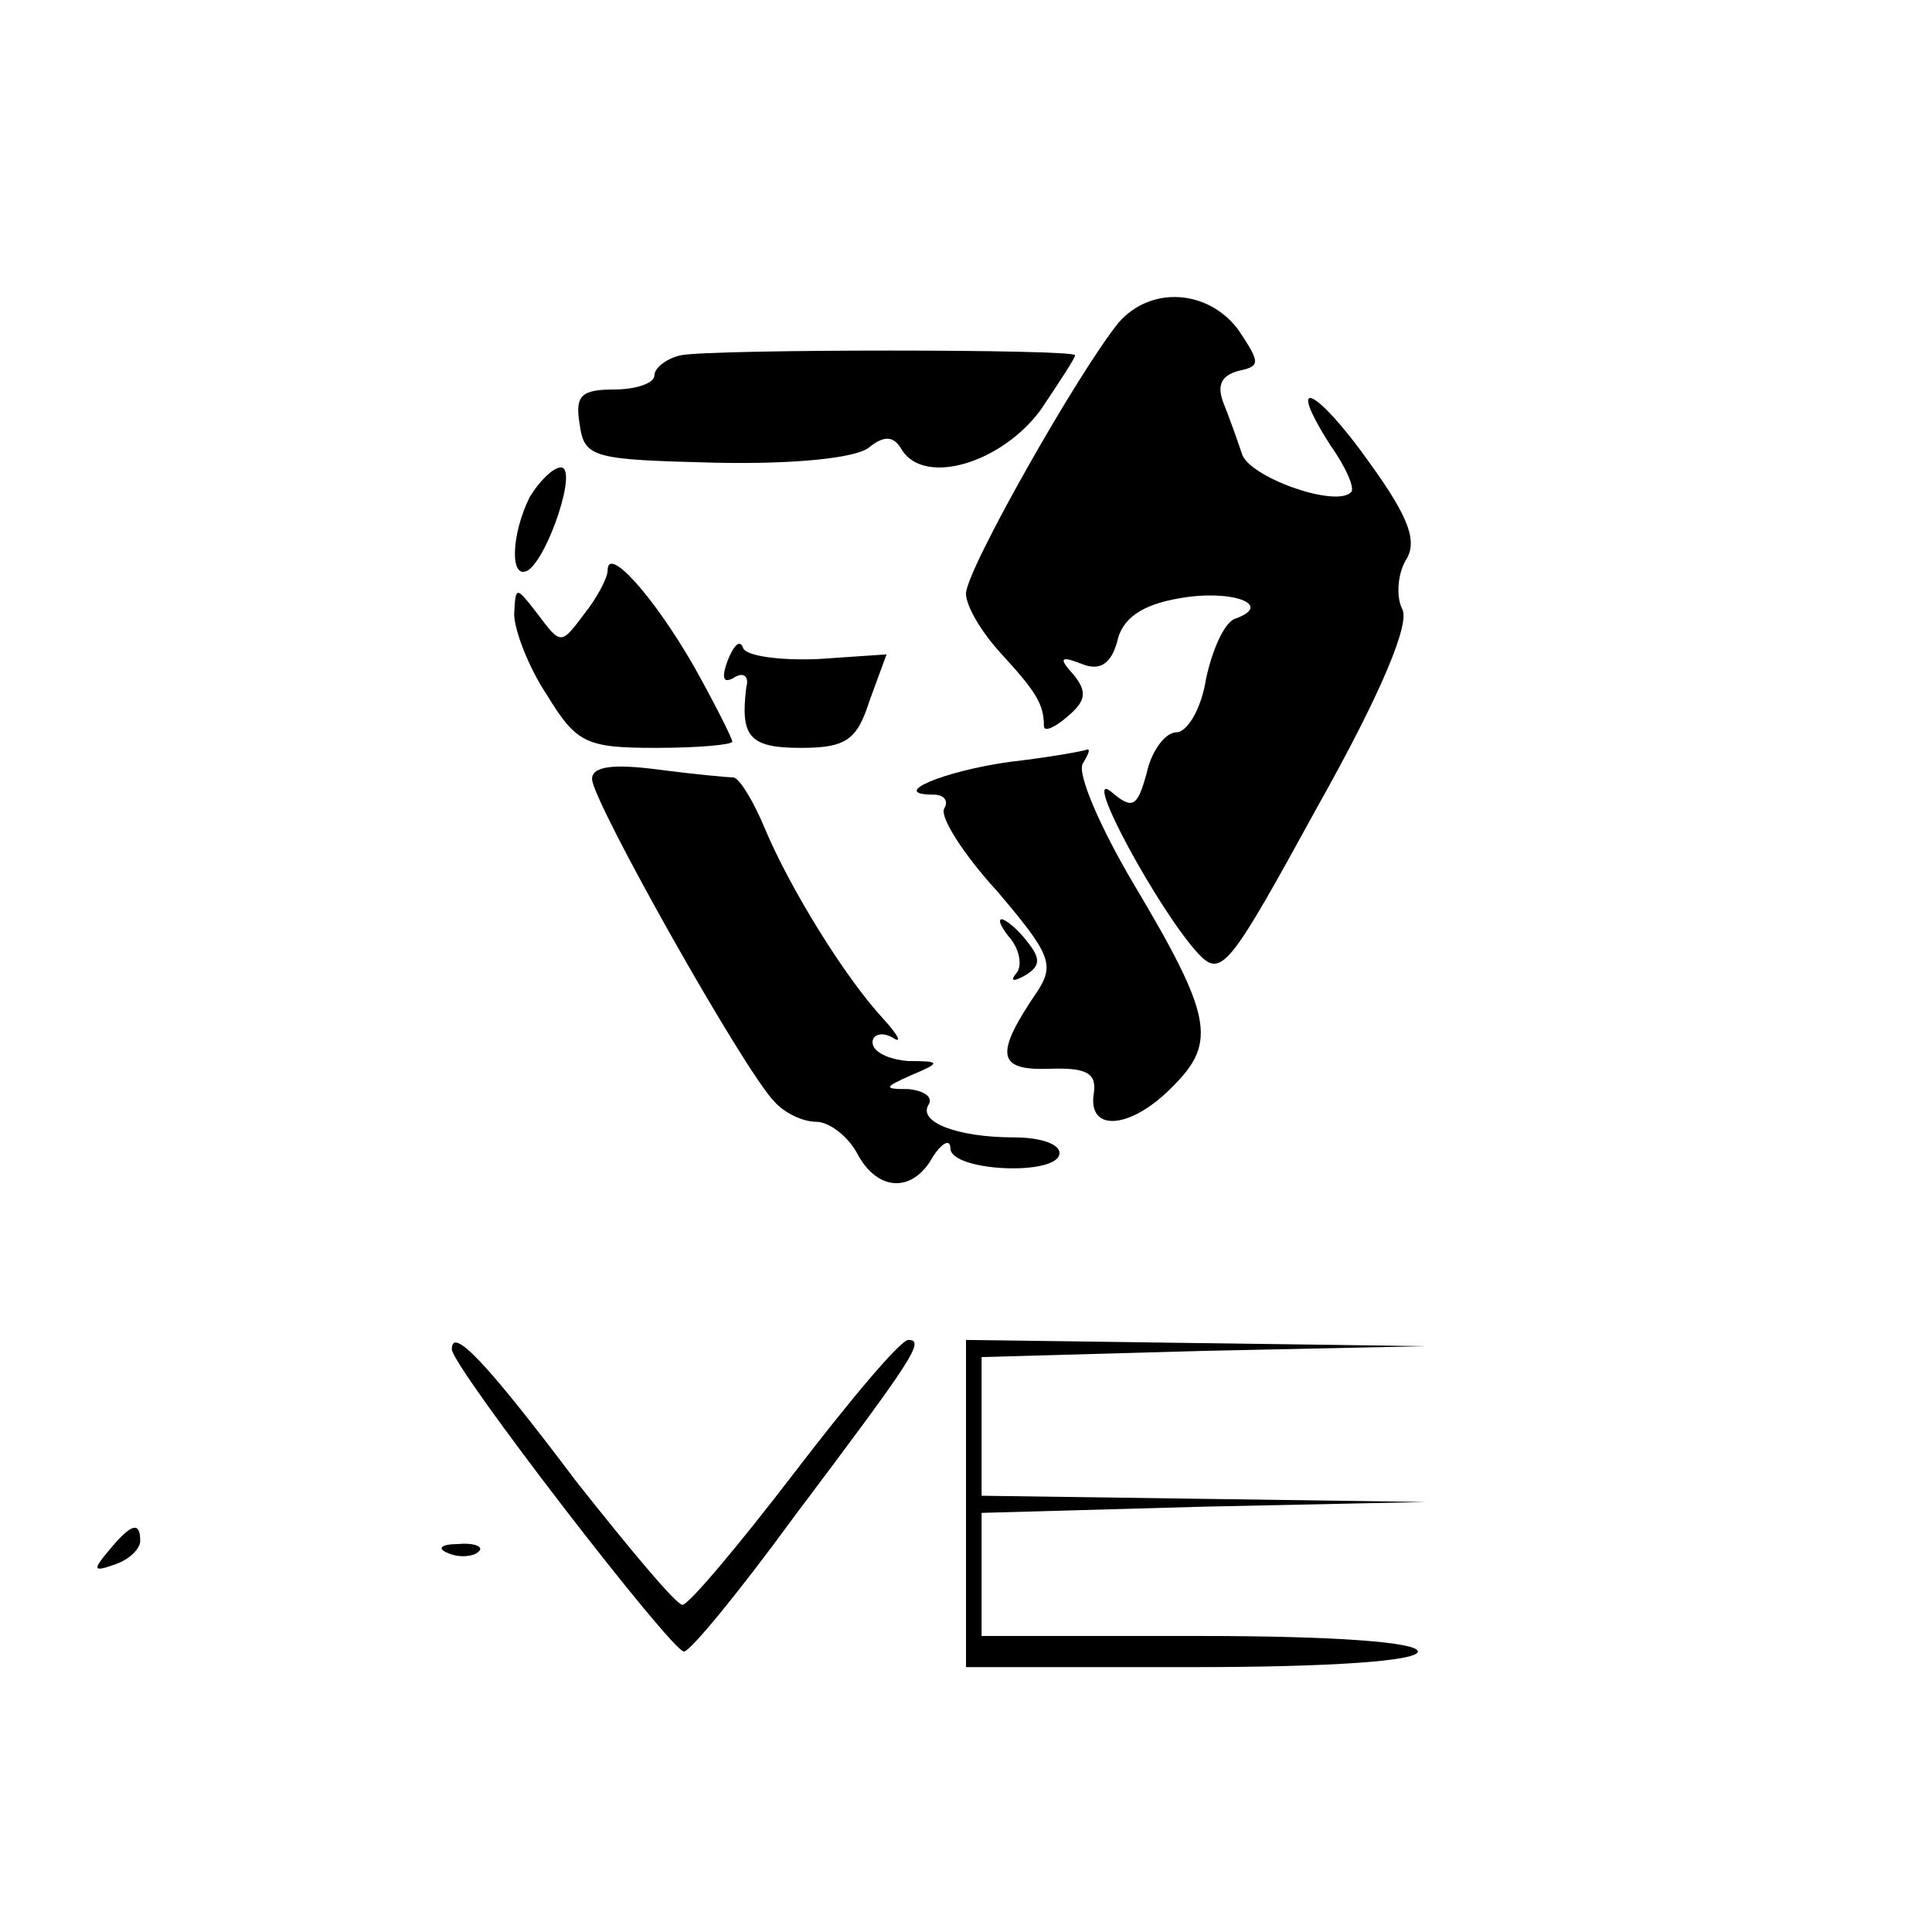
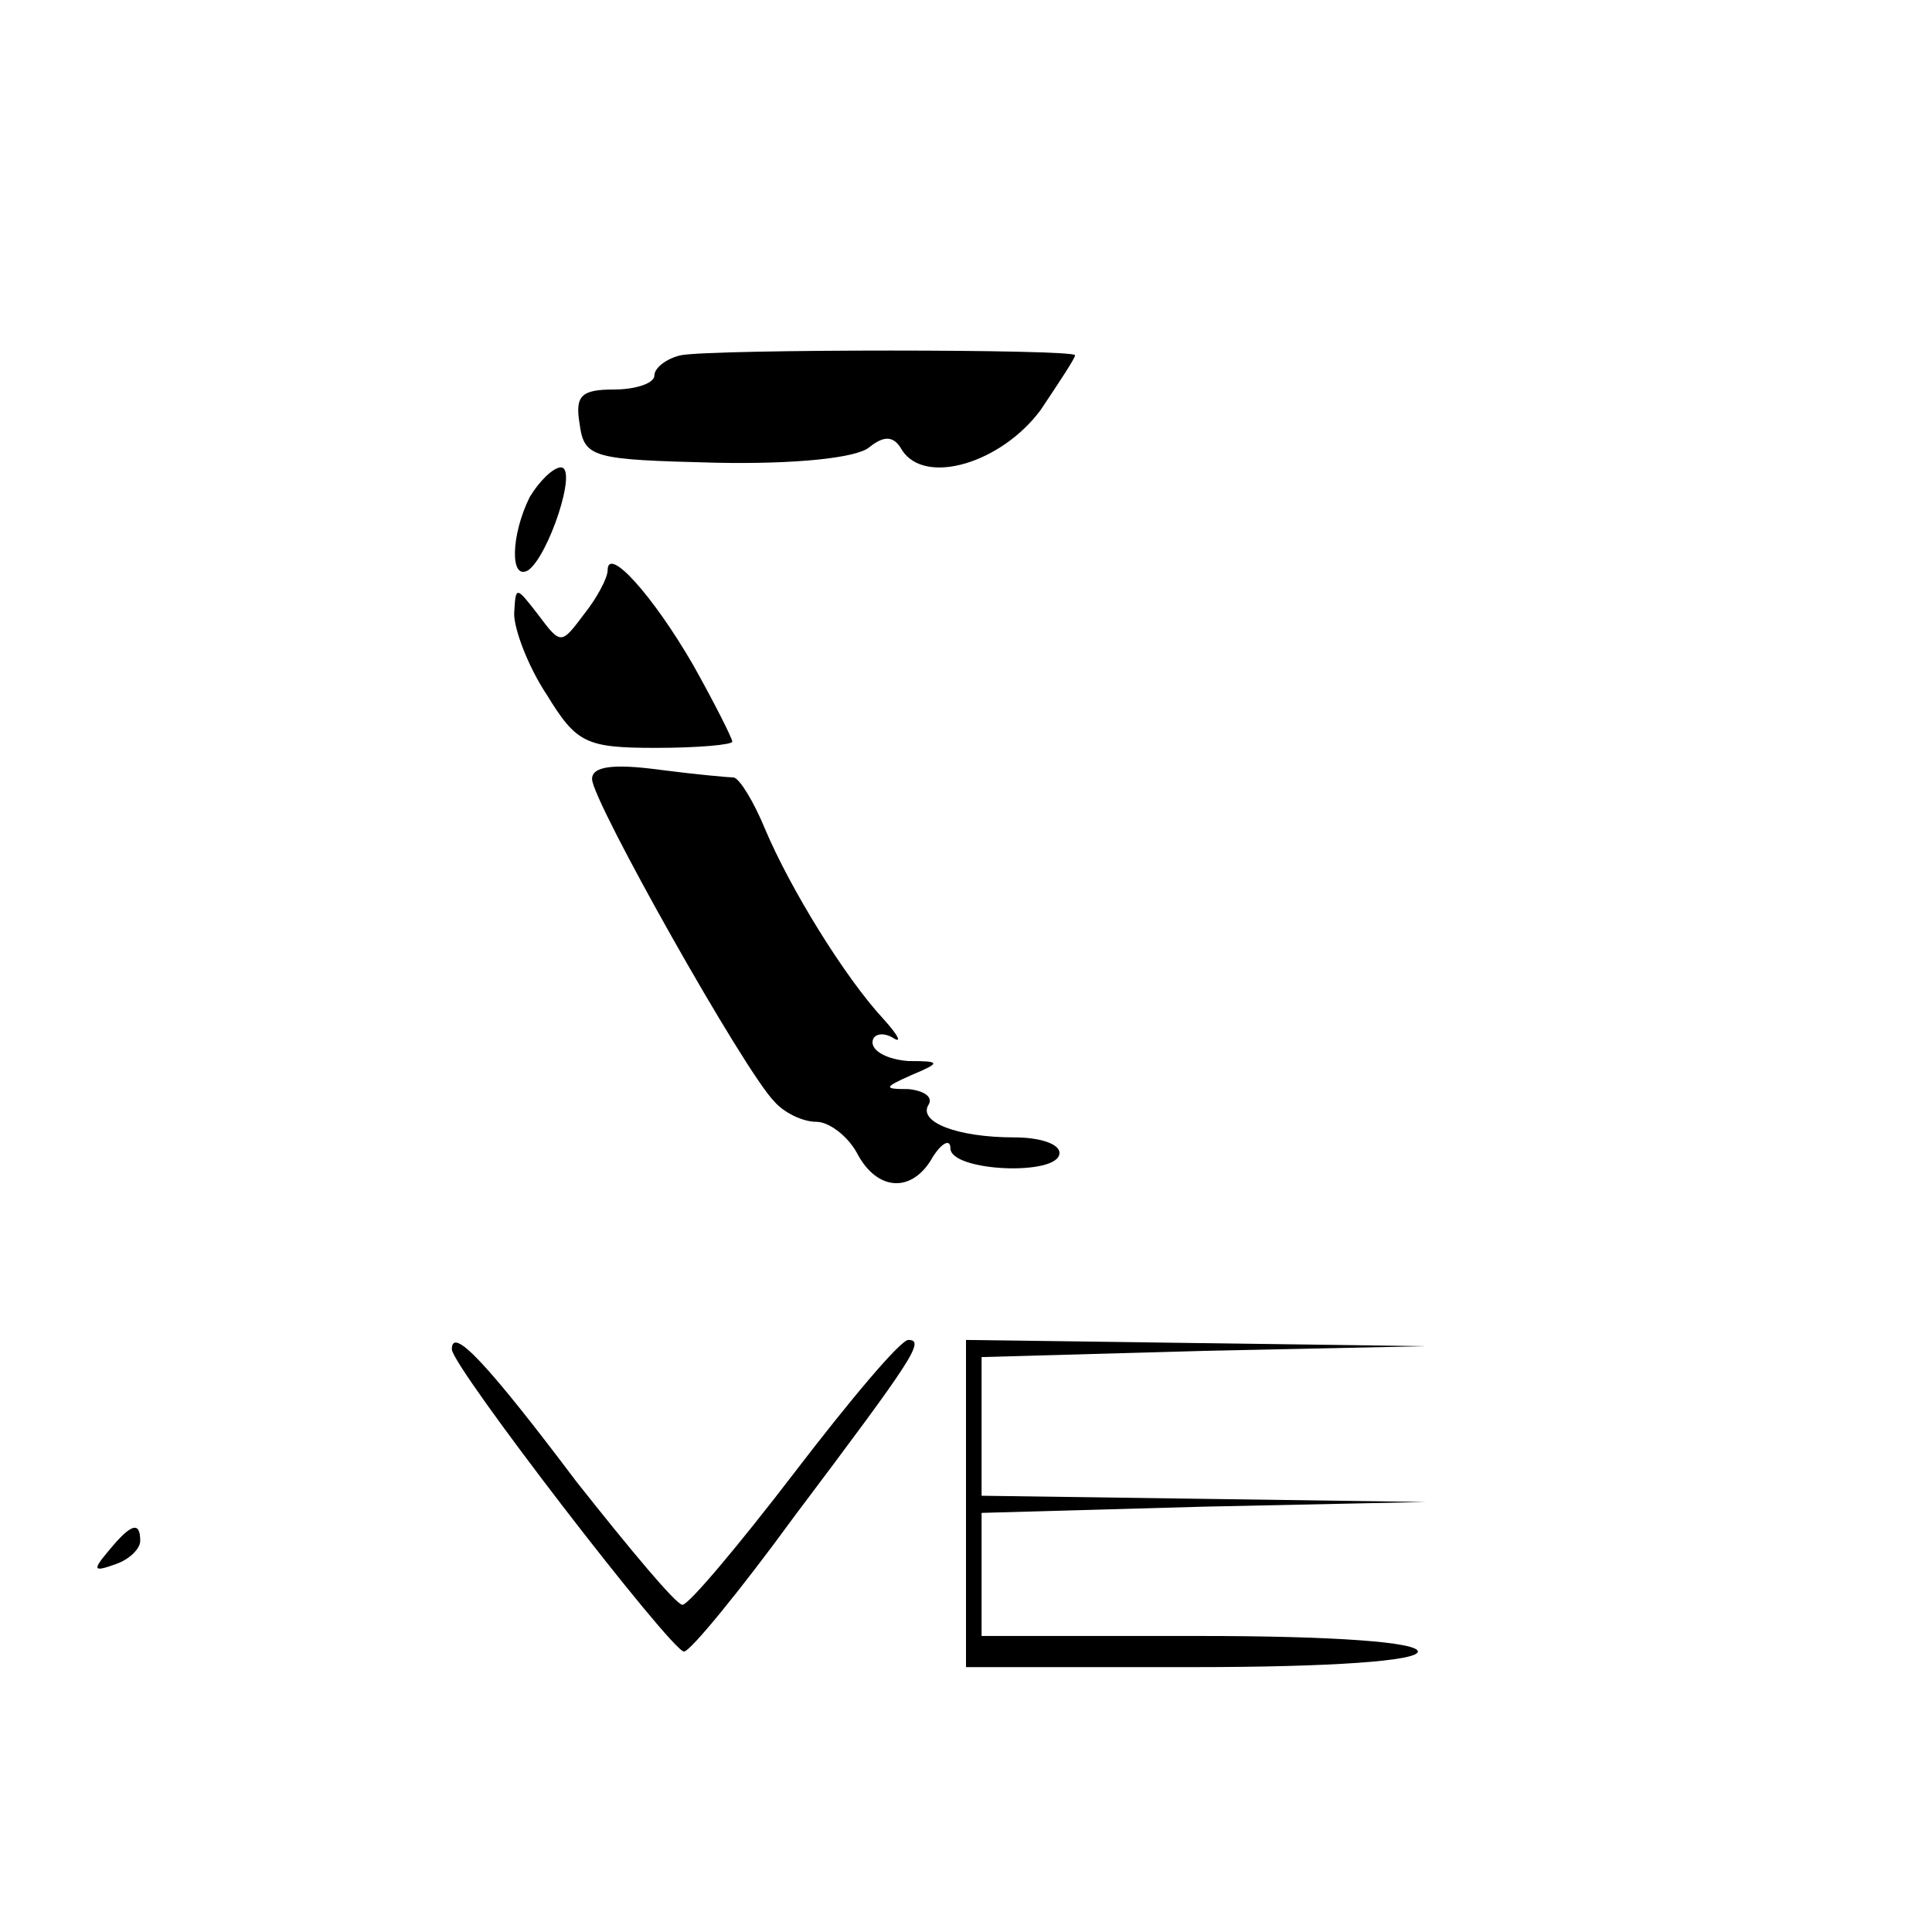
<svg xmlns="http://www.w3.org/2000/svg" version="1.0" width="124pt" height="124pt" viewBox="0 0 124 124" preserveAspectRatio="xMidYMid meet">
  <g transform="translate(0,124) scale(0.1,-0.1)" fill="#000000" stroke="none">
-     <path d="M718 1033 c-26 -32 -98 -159 -98 -174 0 -8 10 -25 23 -39 22 -24 27 -32 27 -46 0 -4 7 -1 15 6 12 10 13 16 4 27 -10 11 -8 12 5 7 12 -5 19 0 23 14 3 15 16 24 40 28 33 6 61 -4 36 -13 -7 -2 -15 -20 -19 -39 -3 -19 -12 -34 -19 -34 -7 0 -16 -12 -19 -26 -6 -22 -9 -24 -23 -12 -19 15 31 -77 56 -104 15 -16 20 -9 77 95 41 73 59 117 54 126 -4 8 -3 22 2 31 8 12 3 27 -23 63 -34 48 -55 58 -25 11 10 -14 16 -28 13 -30 -10 -10 -66 10 -70 25 -3 9 -8 23 -12 33 -4 11 -1 17 10 20 14 3 14 5 0 26 -19 26 -56 29 -77 5z" />
    <path d="M437 1012 c-9 -2 -17 -8 -17 -13 0 -5 -12 -9 -26 -9 -21 0 -25 -4 -22 -22 3 -22 8 -23 88 -25 50 -1 90 3 98 10 10 8 16 7 21 -2 15 -23 64 -8 89 26 12 18 22 33 22 35 0 4 -232 4 -253 0z" />
    <path d="M340 921 c-12 -24 -13 -54 -1 -47 13 9 32 66 21 66 -5 0 -14 -9 -20 -19z" />
    <path d="M390 874 c0 -5 -7 -18 -15 -28 -15 -20 -15 -20 -30 0 -14 18 -14 18 -15 0 0 -10 9 -34 21 -52 19 -31 25 -34 70 -34 27 0 49 2 49 4 0 2 -11 24 -25 49 -26 45 -55 77 -55 61z" />
-     <path d="M467 816 c-4 -11 -3 -15 4 -11 6 4 10 1 8 -6 -4 -32 2 -39 35 -39 29 0 36 5 44 30 l11 30 -44 -3 c-25 -1 -46 2 -48 7 -2 6 -6 2 -10 -8z" />
-     <path d="M648 751 c-43 -6 -78 -21 -49 -21 7 0 10 -4 7 -9 -3 -5 12 -29 34 -53 34 -40 37 -47 26 -64 -28 -41 -26 -51 7 -50 25 1 31 -3 29 -16 -4 -25 24 -23 51 5 28 28 25 45 -25 129 -22 37 -37 72 -33 78 3 5 5 9 3 9 -2 -1 -24 -5 -50 -8z" />
    <path d="M380 740 c0 -14 98 -188 117 -207 6 -7 18 -13 27 -13 8 0 20 -9 26 -20 13 -25 36 -26 49 -2 6 9 11 11 11 5 0 -15 70 -18 70 -3 0 6 -13 10 -29 10 -37 0 -62 10 -55 21 3 5 -3 9 -13 10 -16 0 -16 1 2 9 19 8 19 9 -2 9 -13 1 -23 6 -23 12 0 5 6 7 13 3 6 -4 4 1 -6 12 -25 27 -60 84 -76 122 -7 17 -16 32 -20 33 -3 0 -25 2 -48 5 -30 4 -43 2 -43 -6z" />
-     <path d="M649 637 c6 -8 7 -18 3 -22 -4 -5 -1 -5 6 -1 10 6 10 11 1 22 -6 8 -14 14 -16 14 -3 0 0 -6 6 -13z" />
    <path d="M290 374 c0 -11 141 -194 149 -194 4 0 36 39 71 87 76 101 84 113 73 113 -5 0 -37 -38 -73 -85 -36 -47 -68 -85 -72 -85 -4 0 -34 36 -68 79 -58 77 -80 100 -80 85z" />
    <path d="M620 275 l0 -105 145 0 c90 0 145 4 145 10 0 6 -53 10 -140 10 l-140 0 0 40 0 39 143 4 142 3 -142 2 -143 2 0 45 0 44 143 4 142 3 -147 2 -148 2 0 -105z" />
    <path d="M70 245 c-11 -13 -10 -14 4 -9 9 3 16 10 16 15 0 13 -6 11 -20 -6z" />
-     <path d="M288 243 c7 -3 16 -2 19 1 4 3 -2 6 -13 5 -11 0 -14 -3 -6 -6z" />
  </g>
</svg>